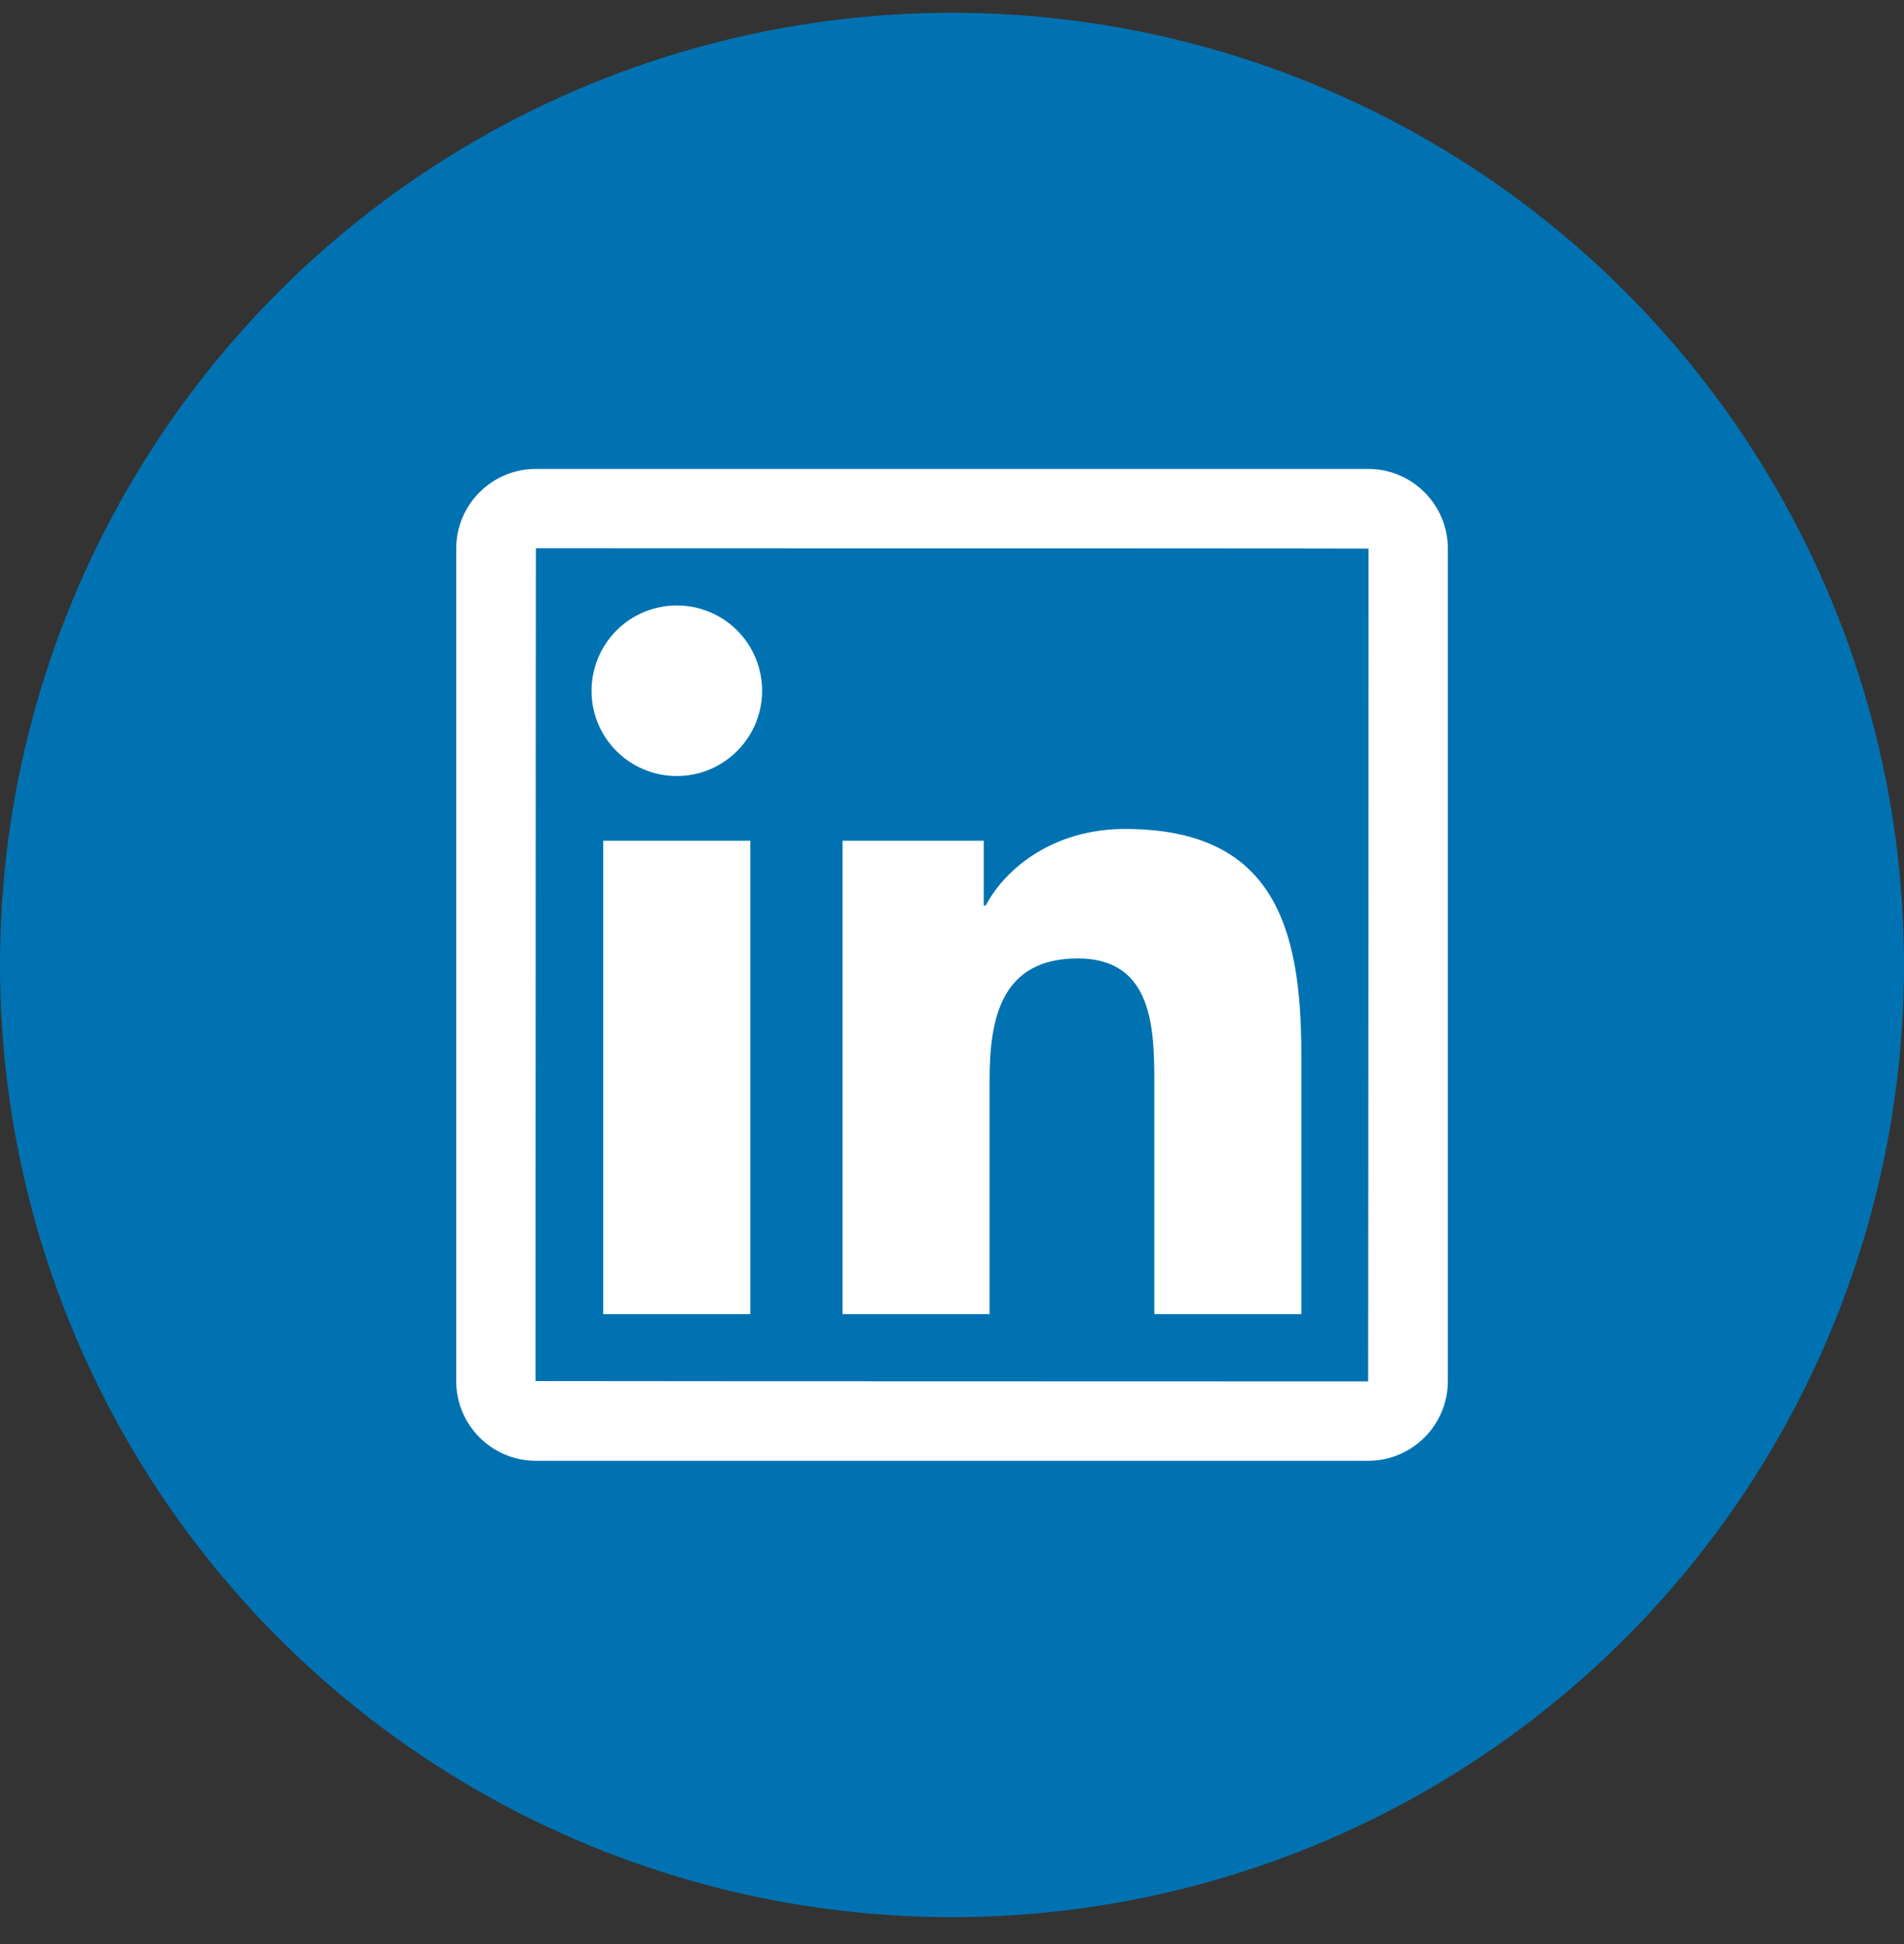
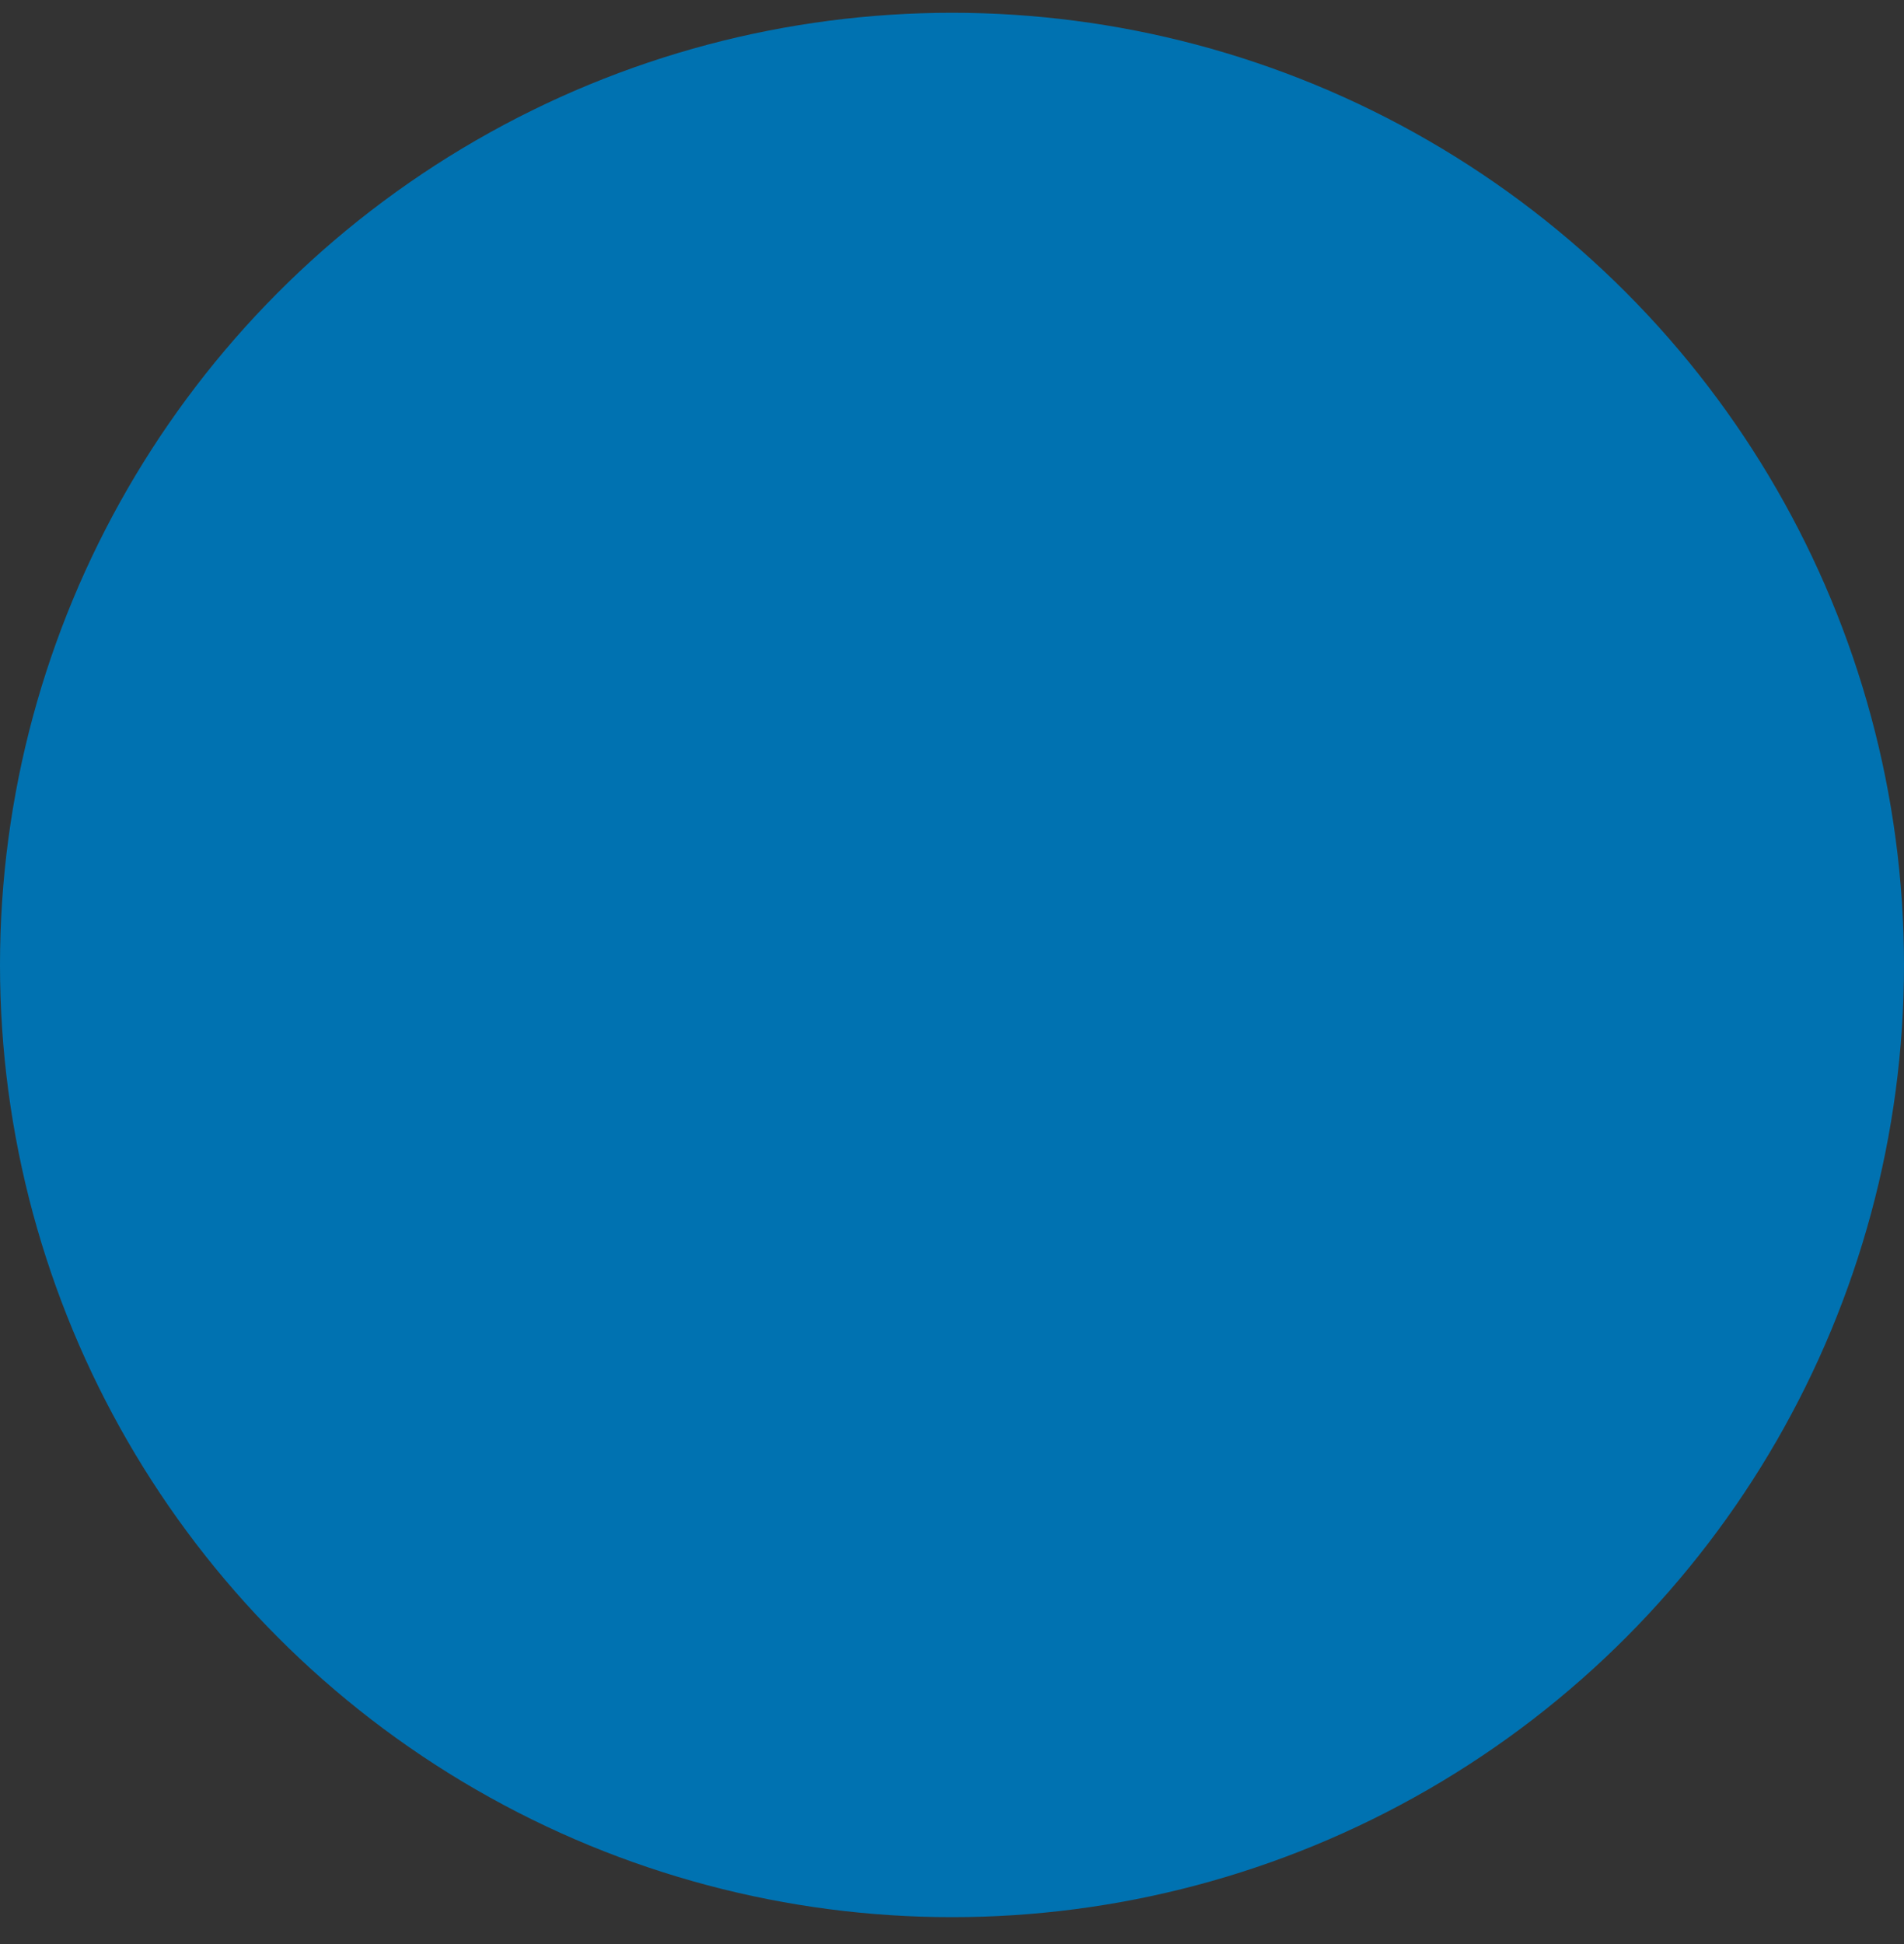
<svg xmlns="http://www.w3.org/2000/svg" width="48" height="49" viewBox="0 0 48 49" fill="none">
  <rect x="0" y="0" width="48" height="49" fill="#333333" stroke="none" />
  <circle cx="24" cy="24.322" r="24" fill="#0072B1" />
-   <path d="M34.491 11.819H13.51C12.4 11.819 11.501 12.719 11.501 13.829V34.81C11.501 35.919 12.4 36.819 13.51 36.819H34.491C35.6 36.819 36.501 35.919 36.501 34.81V13.829C36.501 12.719 35.6 11.819 34.491 11.819ZM34.491 34.819C20.497 34.816 13.501 34.813 13.501 34.81C13.504 20.816 13.507 13.819 13.51 13.819C27.504 13.822 34.501 13.825 34.501 13.829C34.497 27.822 34.494 34.819 34.491 34.819ZM15.207 21.191H18.916V33.122H15.207V21.191ZM17.063 19.56C18.247 19.56 19.213 18.597 19.213 17.41C19.213 17.128 19.157 16.848 19.049 16.587C18.941 16.326 18.783 16.089 18.583 15.89C18.384 15.69 18.147 15.531 17.886 15.424C17.625 15.316 17.345 15.26 17.063 15.26C16.781 15.26 16.501 15.316 16.24 15.424C15.979 15.531 15.742 15.69 15.543 15.89C15.343 16.089 15.185 16.326 15.077 16.587C14.969 16.848 14.913 17.128 14.913 17.41C14.91 18.597 15.872 19.56 17.063 19.56ZM24.947 27.219C24.947 25.663 25.244 24.157 27.172 24.157C29.072 24.157 29.101 25.935 29.101 27.319V33.122H32.807V26.579C32.807 23.366 32.113 20.894 28.36 20.894C26.557 20.894 25.347 21.885 24.851 22.822H24.8V21.191H21.241V33.122H24.947V27.219Z" fill="white" />
</svg>